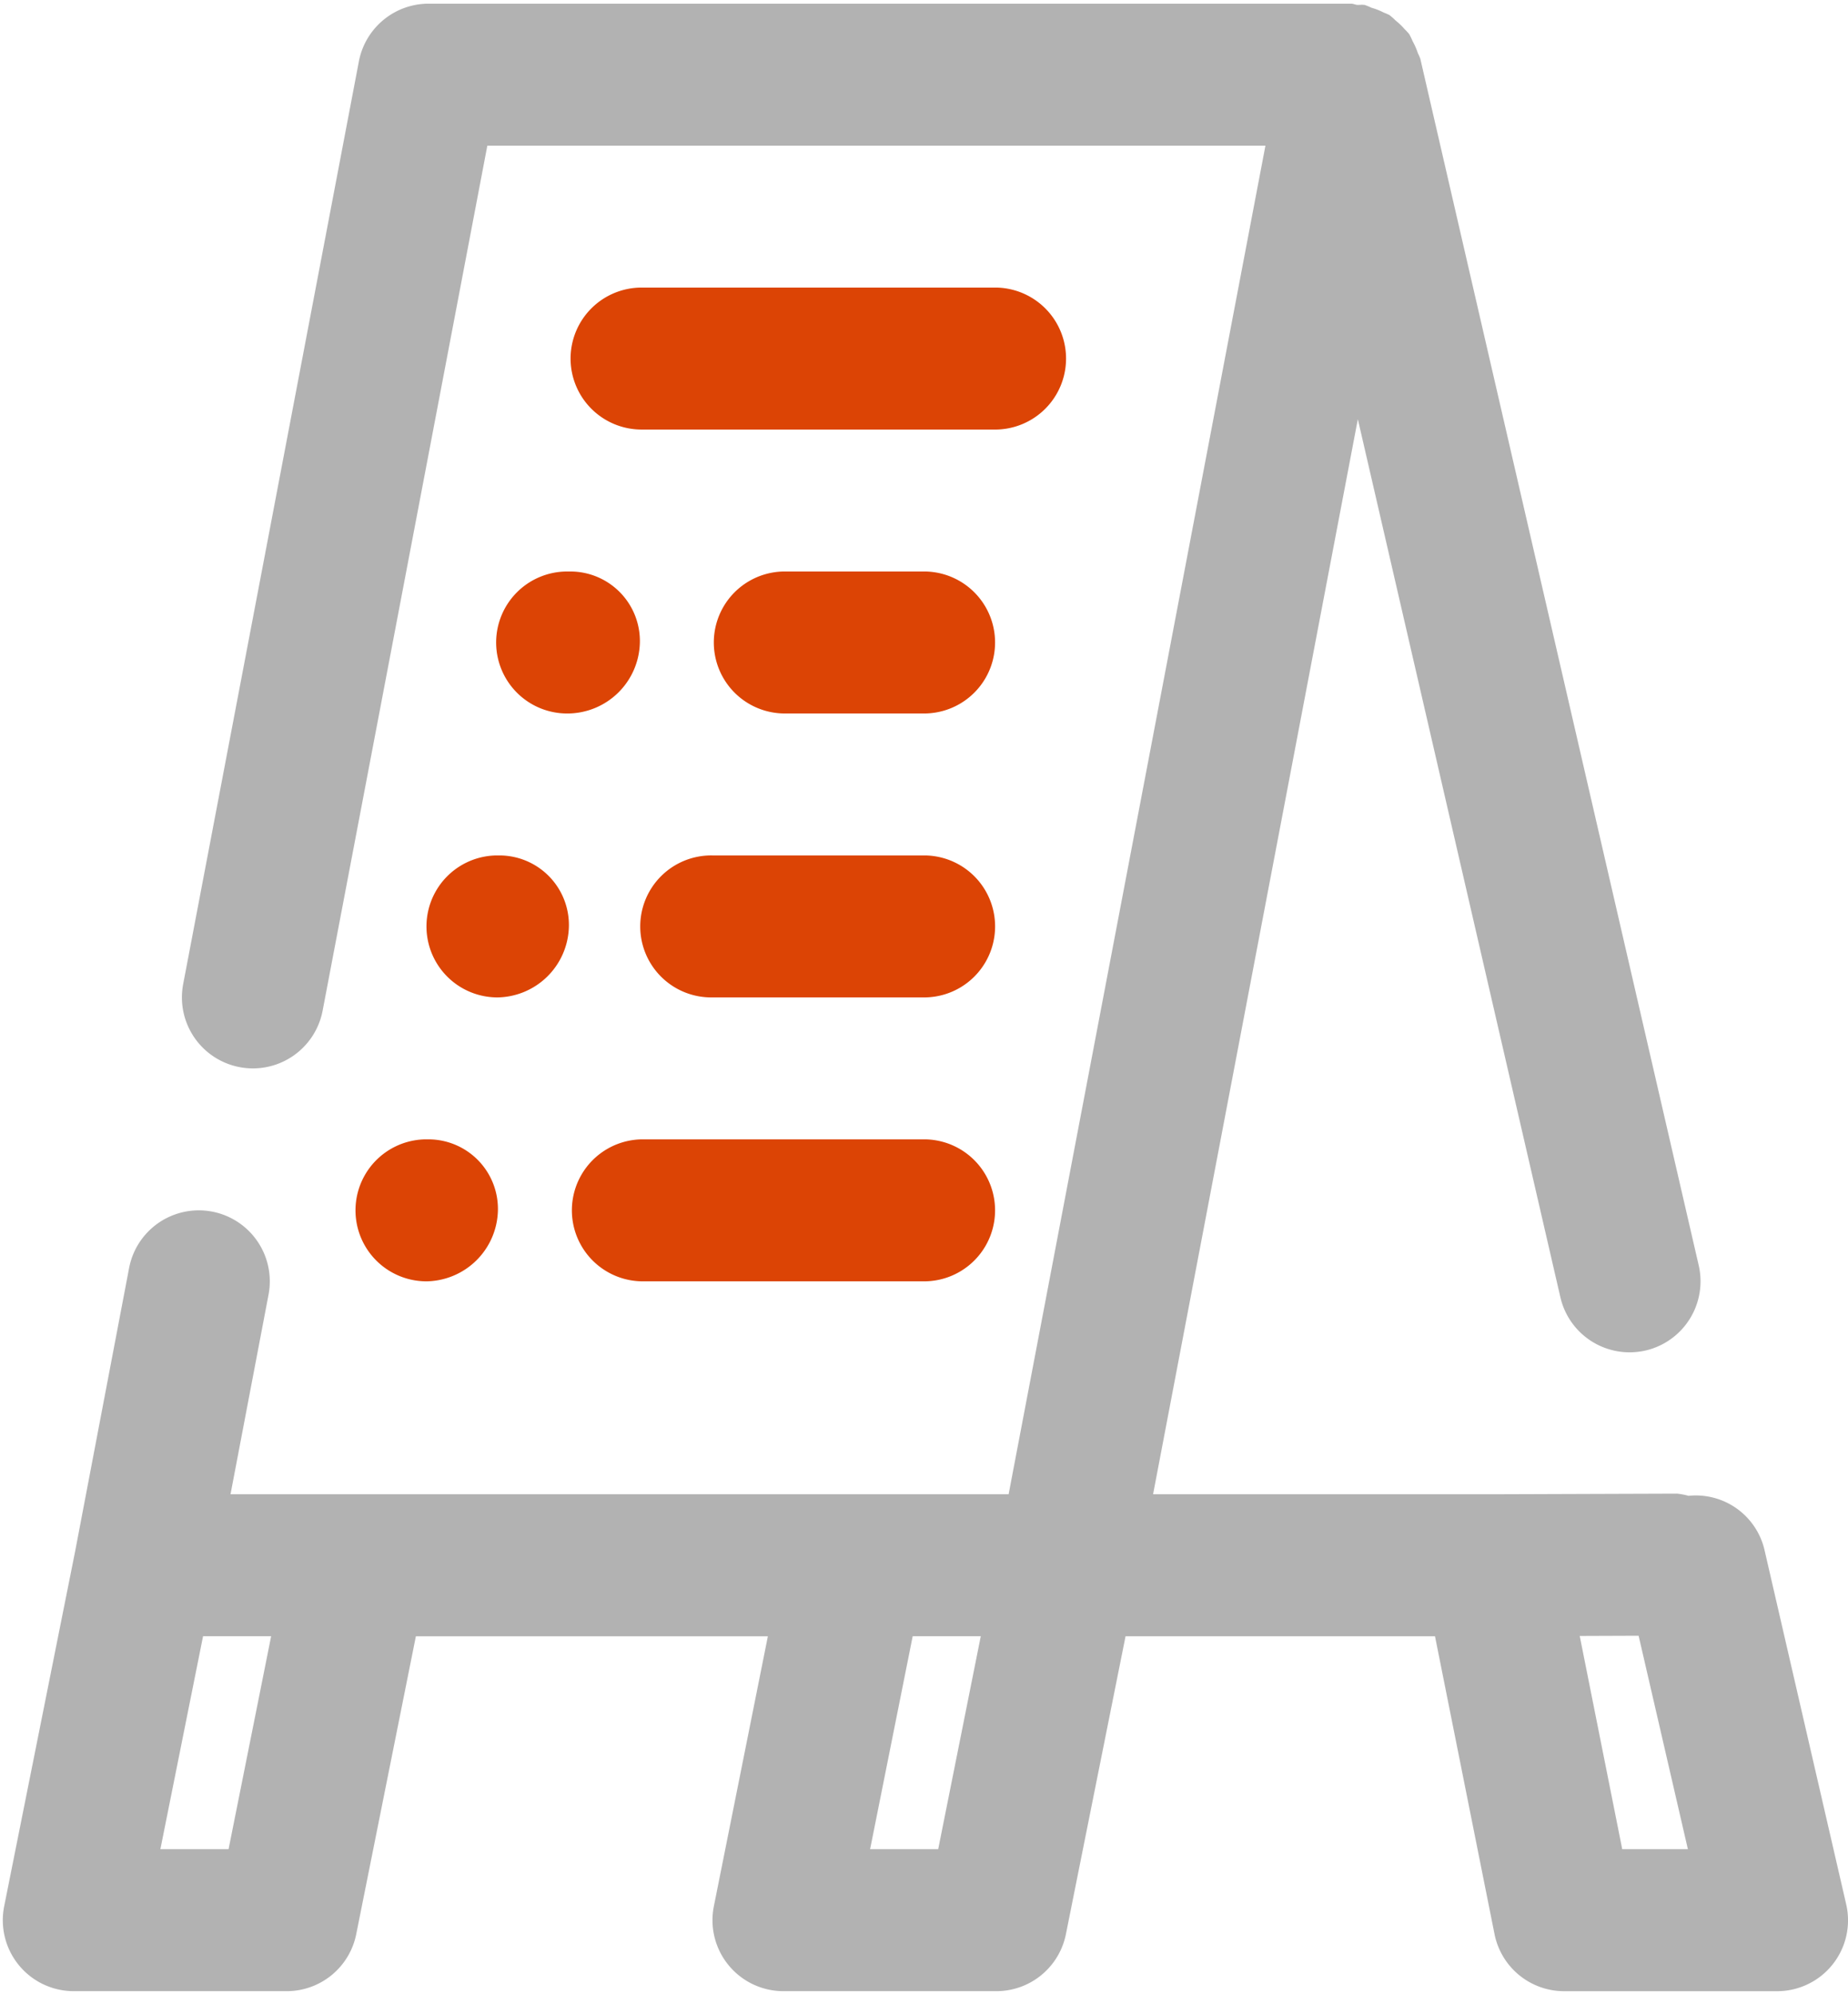
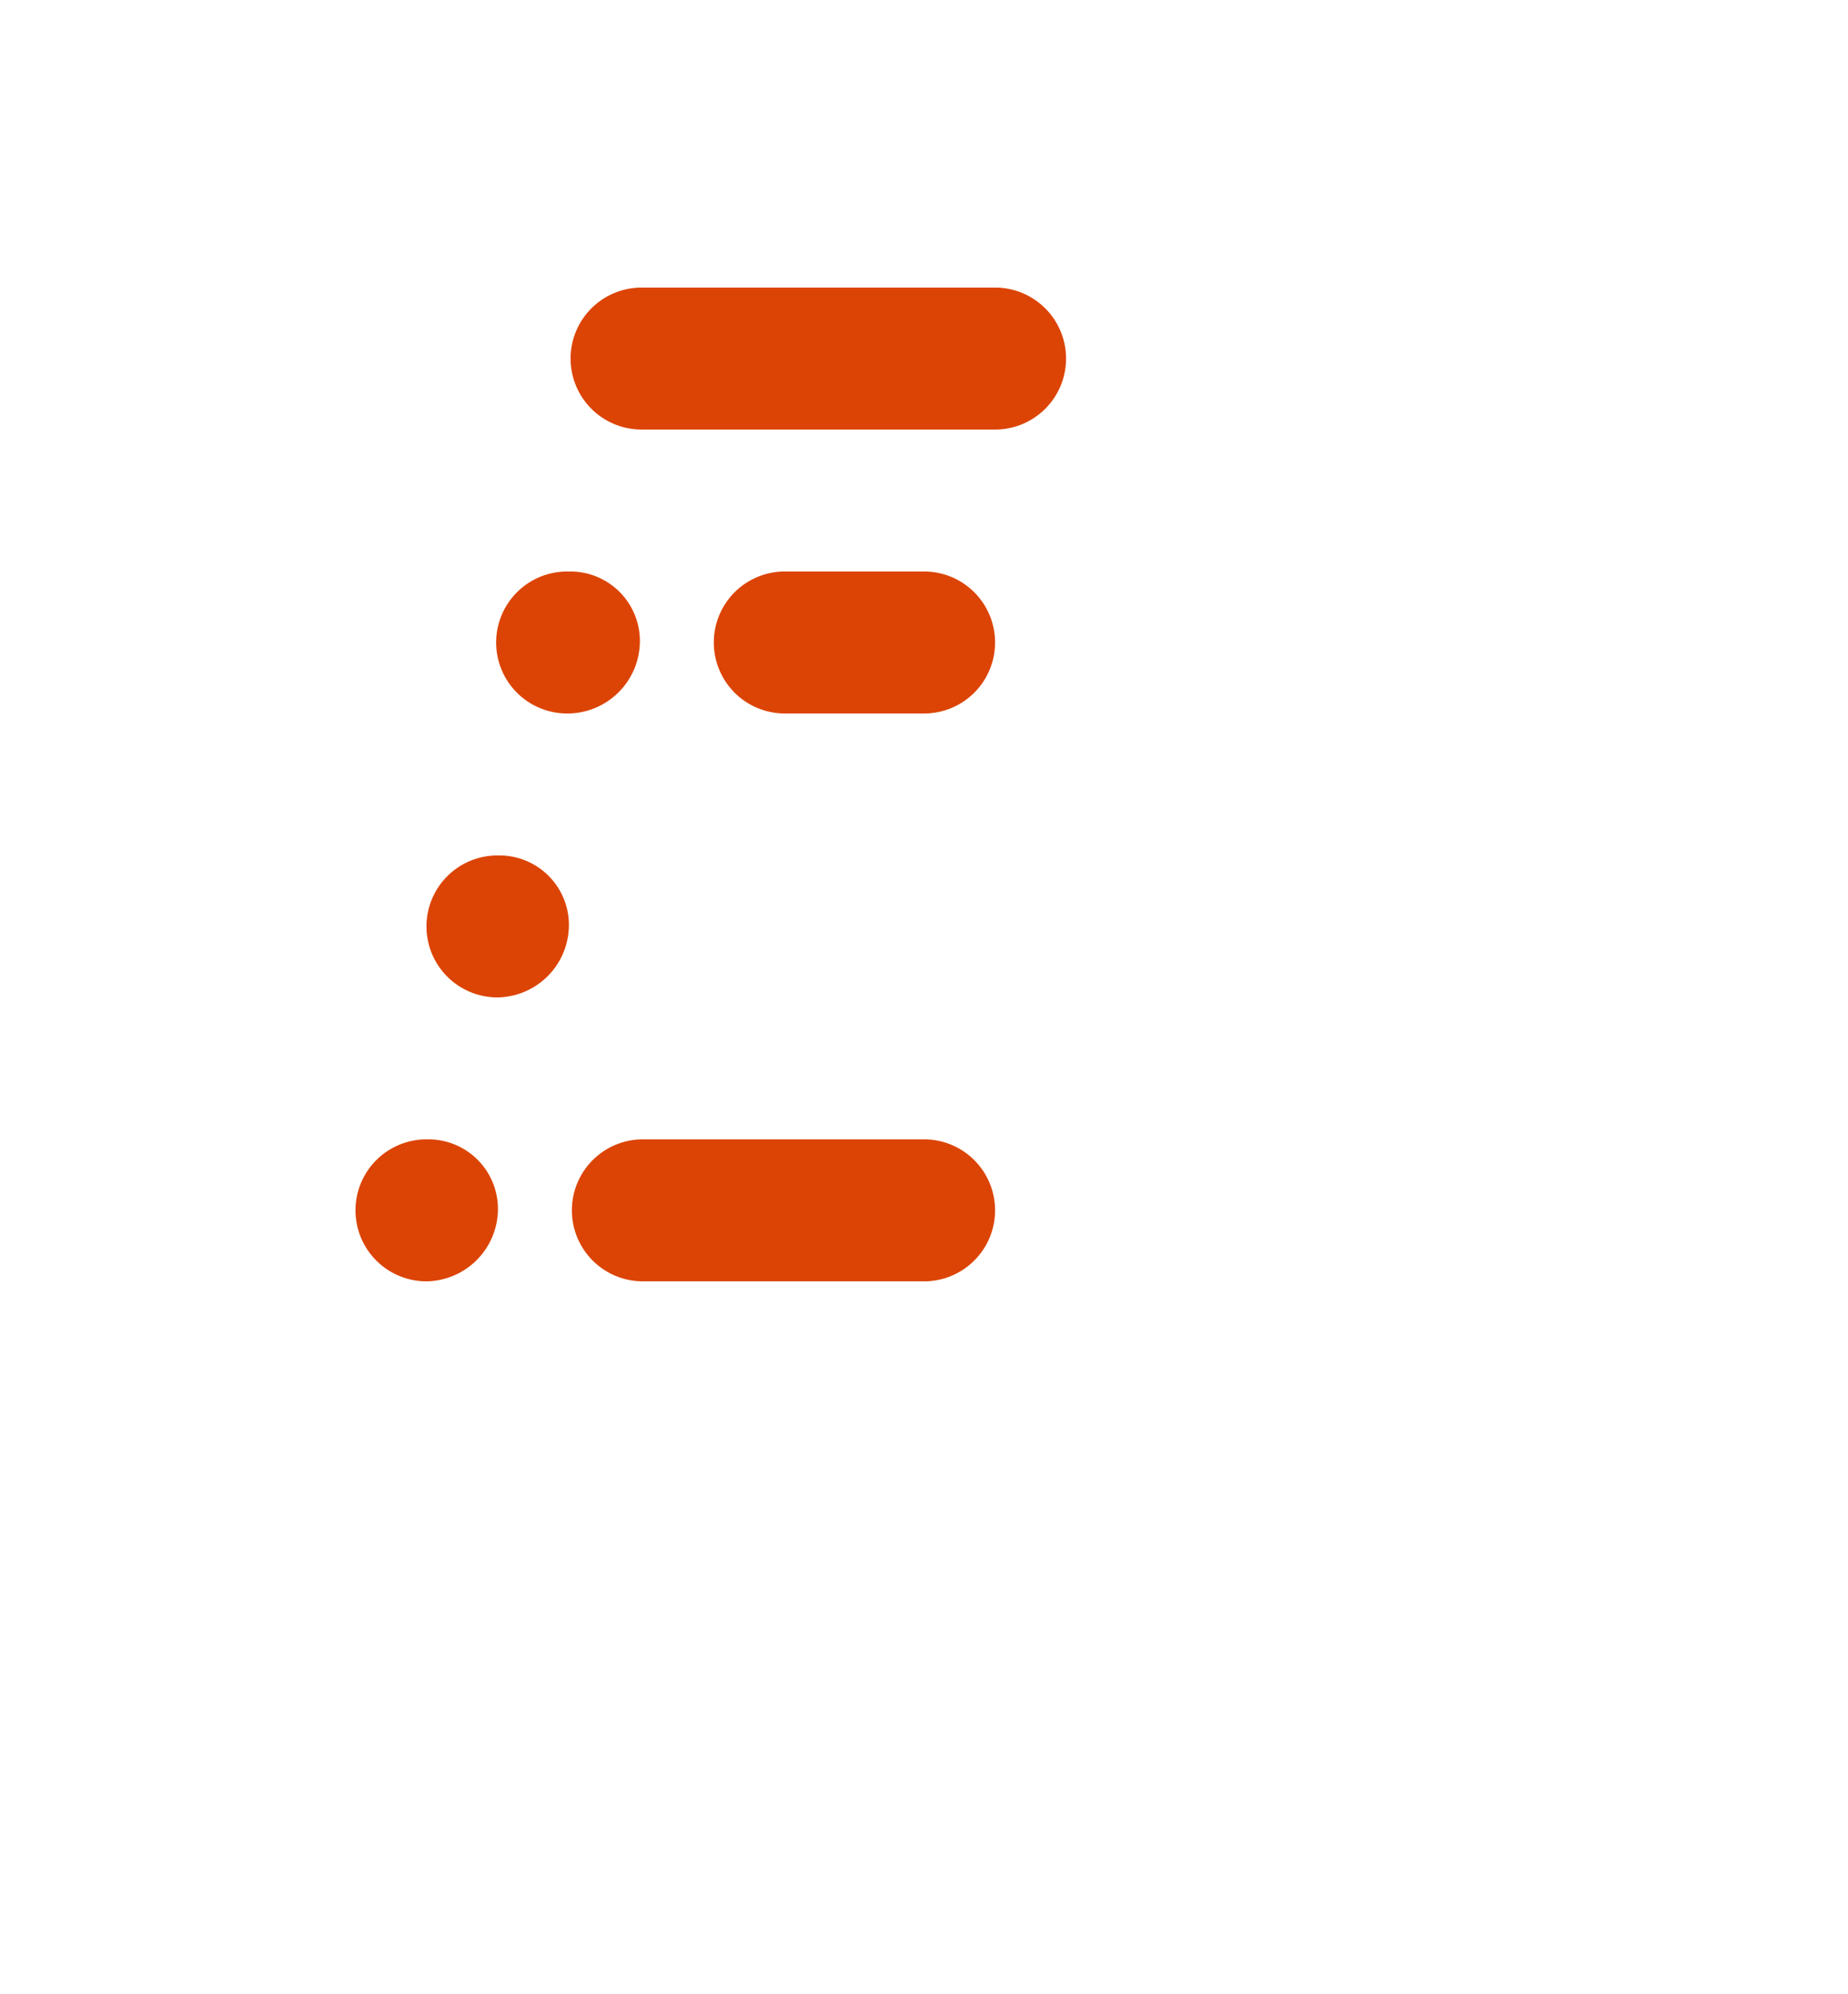
<svg xmlns="http://www.w3.org/2000/svg" width="76" height="82" viewBox="0 0 76 82">
  <defs>
    <clipPath id="clip-path">
      <rect id="Rechteck_2846" data-name="Rechteck 2846" width="76" height="82" fill="#3b403a" />
    </clipPath>
  </defs>
  <g id="Gruppe_5598" data-name="Gruppe 5598" clip-path="url(#clip-path)">
-     <path id="Pfad_17136" data-name="Pfad 17136" d="M2.97,63.663h0L5.194,51.989a2.919,2.919,0,0,1,5.735,1.092L9.365,61.29h32L51.927,5.837h-32L13.153,41.406a2.919,2.919,0,0,1-5.735-1.092L14.644,2.373A2.921,2.921,0,0,1,17.513,0H55.455c.088,0,.163.044.251.05s.181-.015.266,0H56a2.179,2.179,0,0,1,.286.117,2.619,2.619,0,0,1,.508.2,2.309,2.309,0,0,1,.231.1,2.637,2.637,0,0,1,.254.225,2.673,2.673,0,0,1,.371.356,2.354,2.354,0,0,1,.187.2,2.745,2.745,0,0,1,.143.295,2.869,2.869,0,0,1,.216.493,2.263,2.263,0,0,1,.1.228l11.45,49.616a2.922,2.922,0,0,1-2.189,3.5,2.979,2.979,0,0,1-.657.073,2.92,2.92,0,0,1-2.843-2.262L55.727,17.085,47.306,61.29H61.281l7.58-.026a3.072,3.072,0,0,1,.467.09,2.9,2.9,0,0,1,3.117,2.2l3.365,14.593a2.914,2.914,0,0,1-2.843,3.575H64.211a2.919,2.919,0,0,1-2.863-2.347L58.9,67.128H46.174L43.722,79.374a2.916,2.916,0,0,1-2.86,2.347H32.106a2.918,2.918,0,0,1-2.863-3.491l2.221-11.1H16.988L14.536,79.374a2.916,2.916,0,0,1-2.86,2.347H2.92A2.918,2.918,0,0,1,.057,78.23ZM69.3,75.883l-2.026-8.776-2.422.009L66.6,75.883Zm-33.631,0h2.8l1.751-8.756h-2.8Zm-26.384,0,1.751-8.756h-2.8L6.481,75.883Z" transform="translate(0.115 0.151)" fill="#b2b2b2" />
    <g id="Gruppe_5670" data-name="Gruppe 5670">
      <path id="Pfad_17137" data-name="Pfad 17137" d="M11,6.919A2.92,2.92,0,0,1,13.919,4H28.512a2.919,2.919,0,0,1,0,5.837H13.919A2.92,2.92,0,0,1,11,6.919" transform="translate(12.465 7.825)" fill="#dc4405" />
      <path id="Pfad_17138" data-name="Pfad 17138" d="M20.756,13.837H14.919a2.919,2.919,0,0,1,0-5.837h5.837a2.919,2.919,0,0,1,0,5.837" transform="translate(17.302 15.499)" fill="#dc4405" />
      <path id="Pfad_17139" data-name="Pfad 17139" d="M17.024,10.919A2.92,2.92,0,0,1,19.943,8h.143a2.859,2.859,0,0,1,2.849,2.919,2.983,2.983,0,0,1-2.992,2.919,2.92,2.92,0,0,1-2.919-2.919" transform="translate(3.38 15.499)" fill="#dc4405" />
-       <path id="Pfad_17140" data-name="Pfad 17140" d="M23.674,17.837H14.919a2.919,2.919,0,1,1,0-5.837h8.756a2.919,2.919,0,0,1,0,5.837" transform="translate(14.384 23.174)" fill="#dc4405" />
      <path id="Pfad_17141" data-name="Pfad 17141" d="M20.943,17.837a2.919,2.919,0,0,1,0-5.837h.143a2.859,2.859,0,0,1,2.849,2.919,2.983,2.983,0,0,1-2.992,2.919" transform="translate(-0.539 23.174)" fill="#dc4405" />
      <path id="Pfad_17142" data-name="Pfad 17142" d="M26.593,21.837H14.919a2.919,2.919,0,0,1,0-5.837H26.593a2.919,2.919,0,0,1,0,5.837" transform="translate(11.465 30.848)" fill="#dc4405" />
      <path id="Pfad_17143" data-name="Pfad 17143" d="M21.943,21.837a2.919,2.919,0,0,1,0-5.837h.143a2.859,2.859,0,0,1,2.849,2.919,2.983,2.983,0,0,1-2.992,2.919" transform="translate(-4.458 30.848)" fill="#dc4405" />
    </g>
  </g>
</svg>